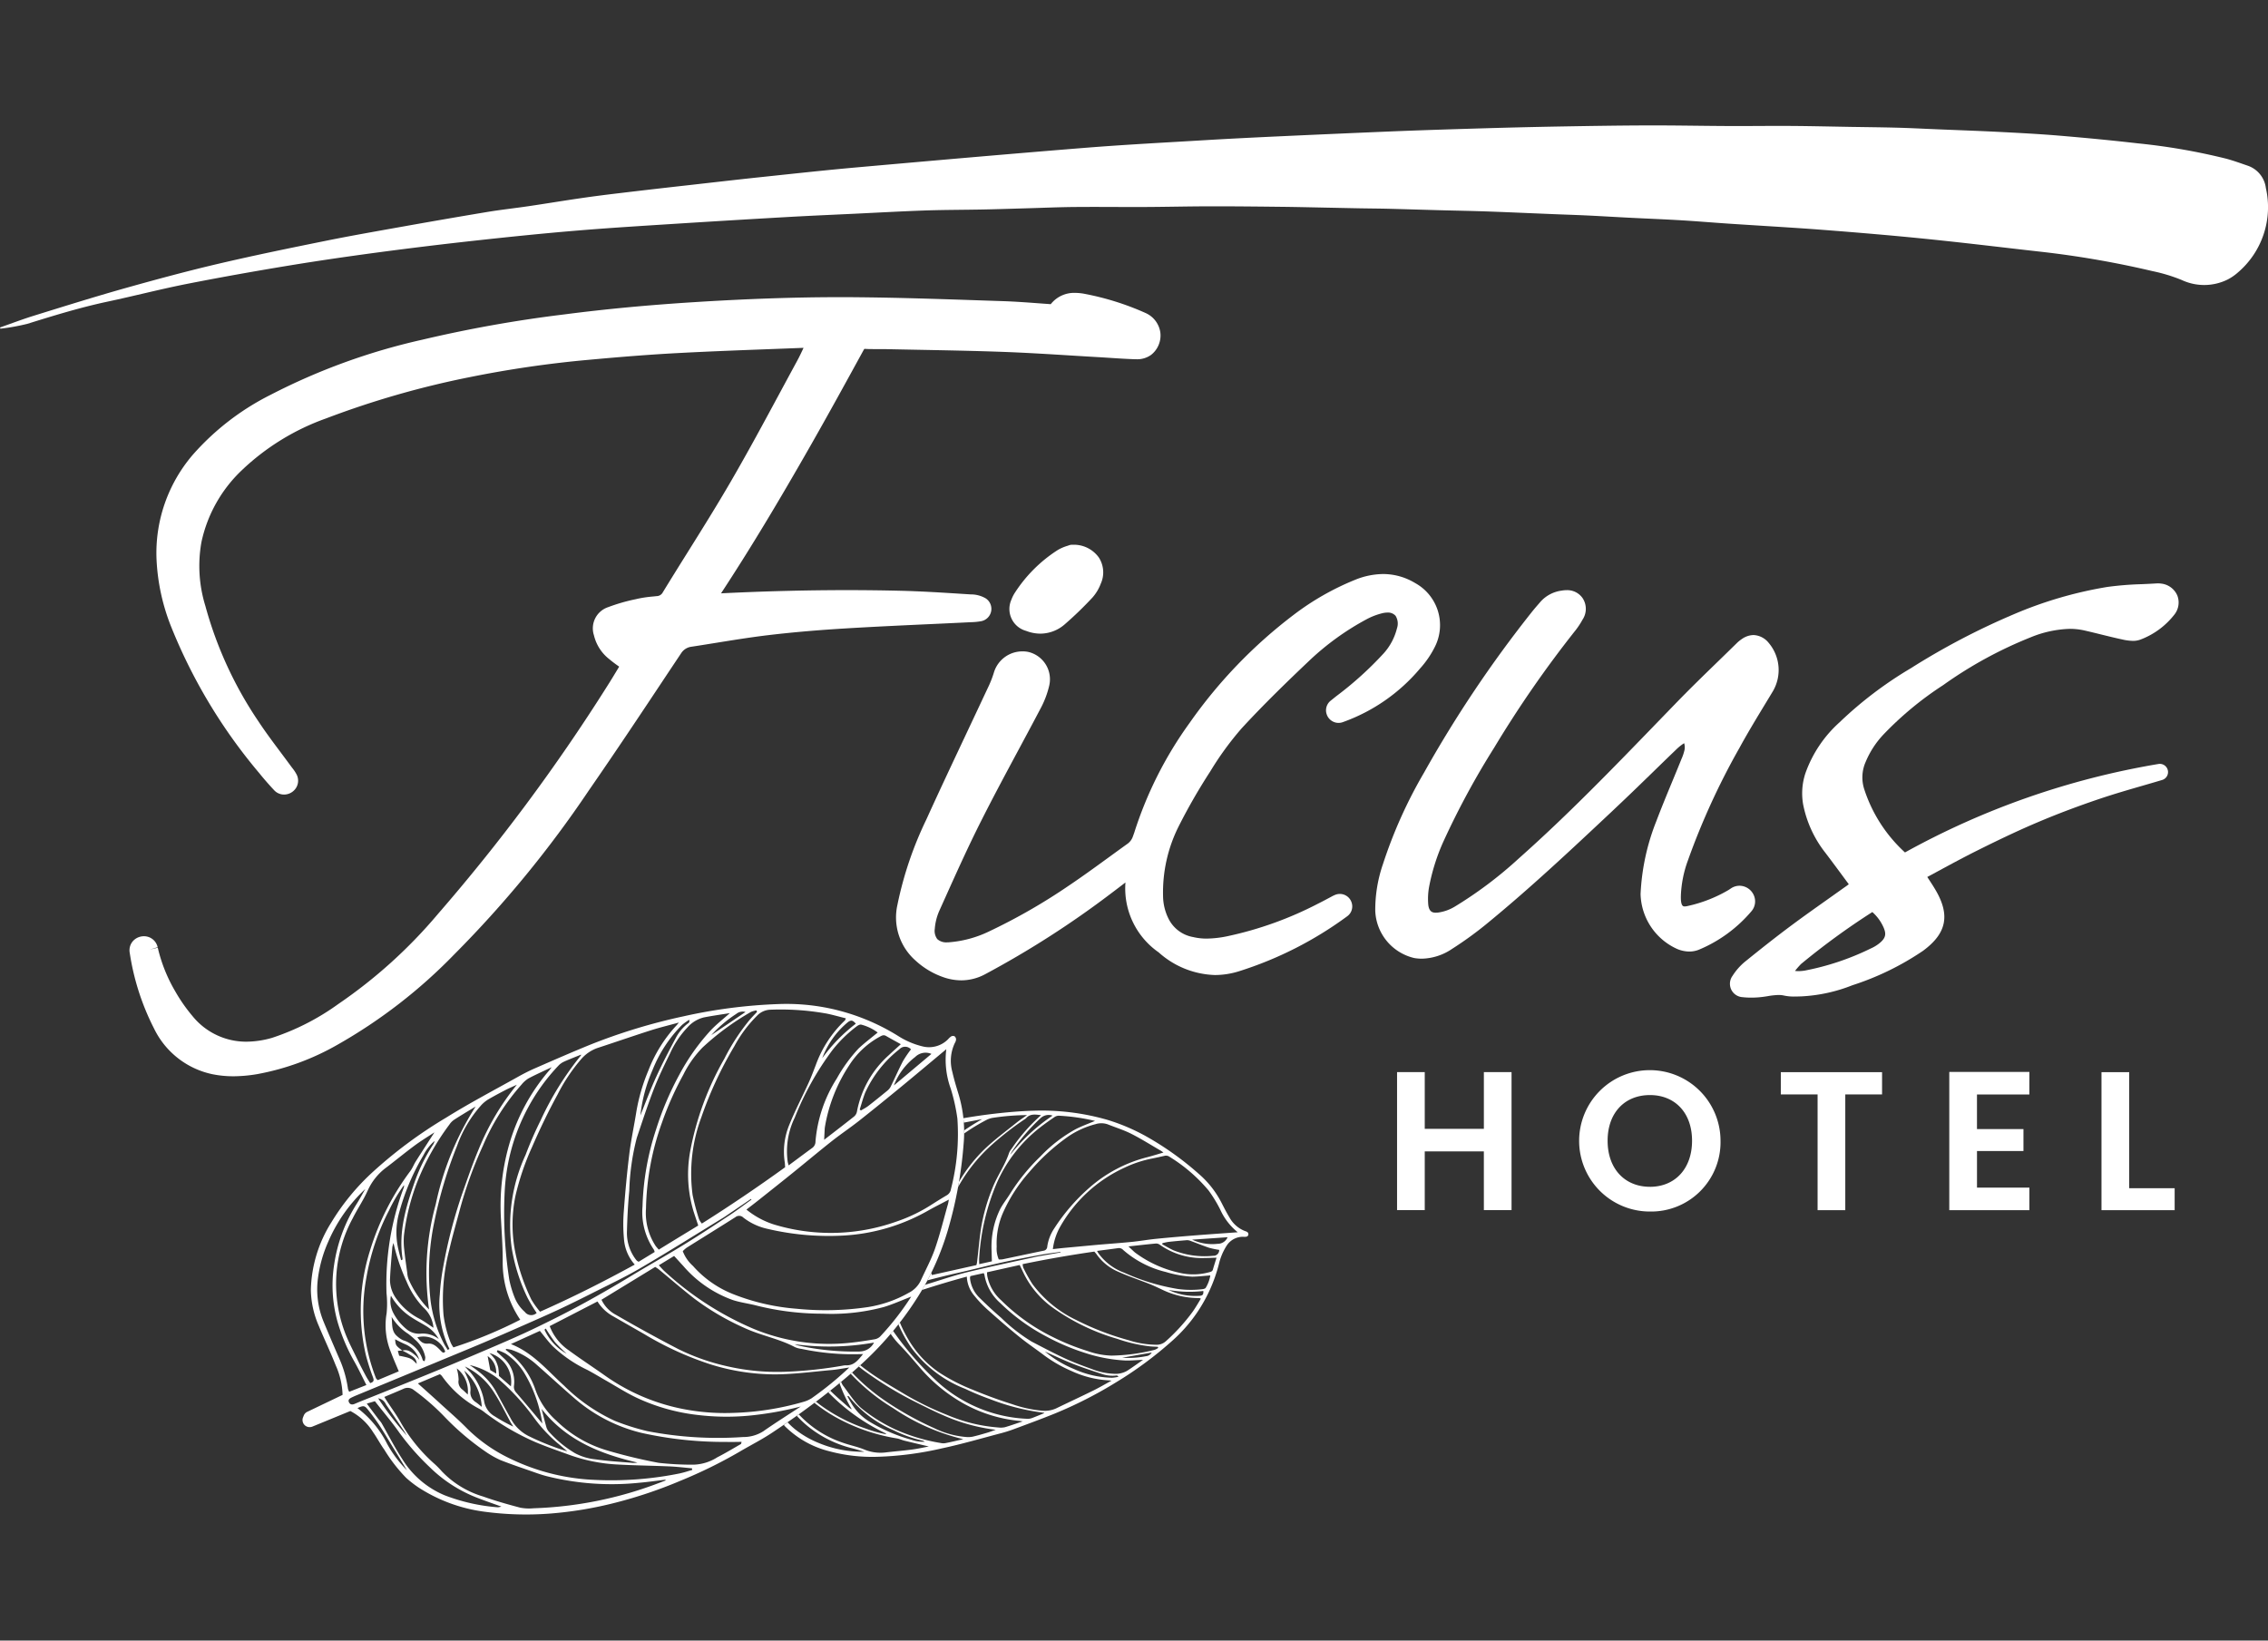
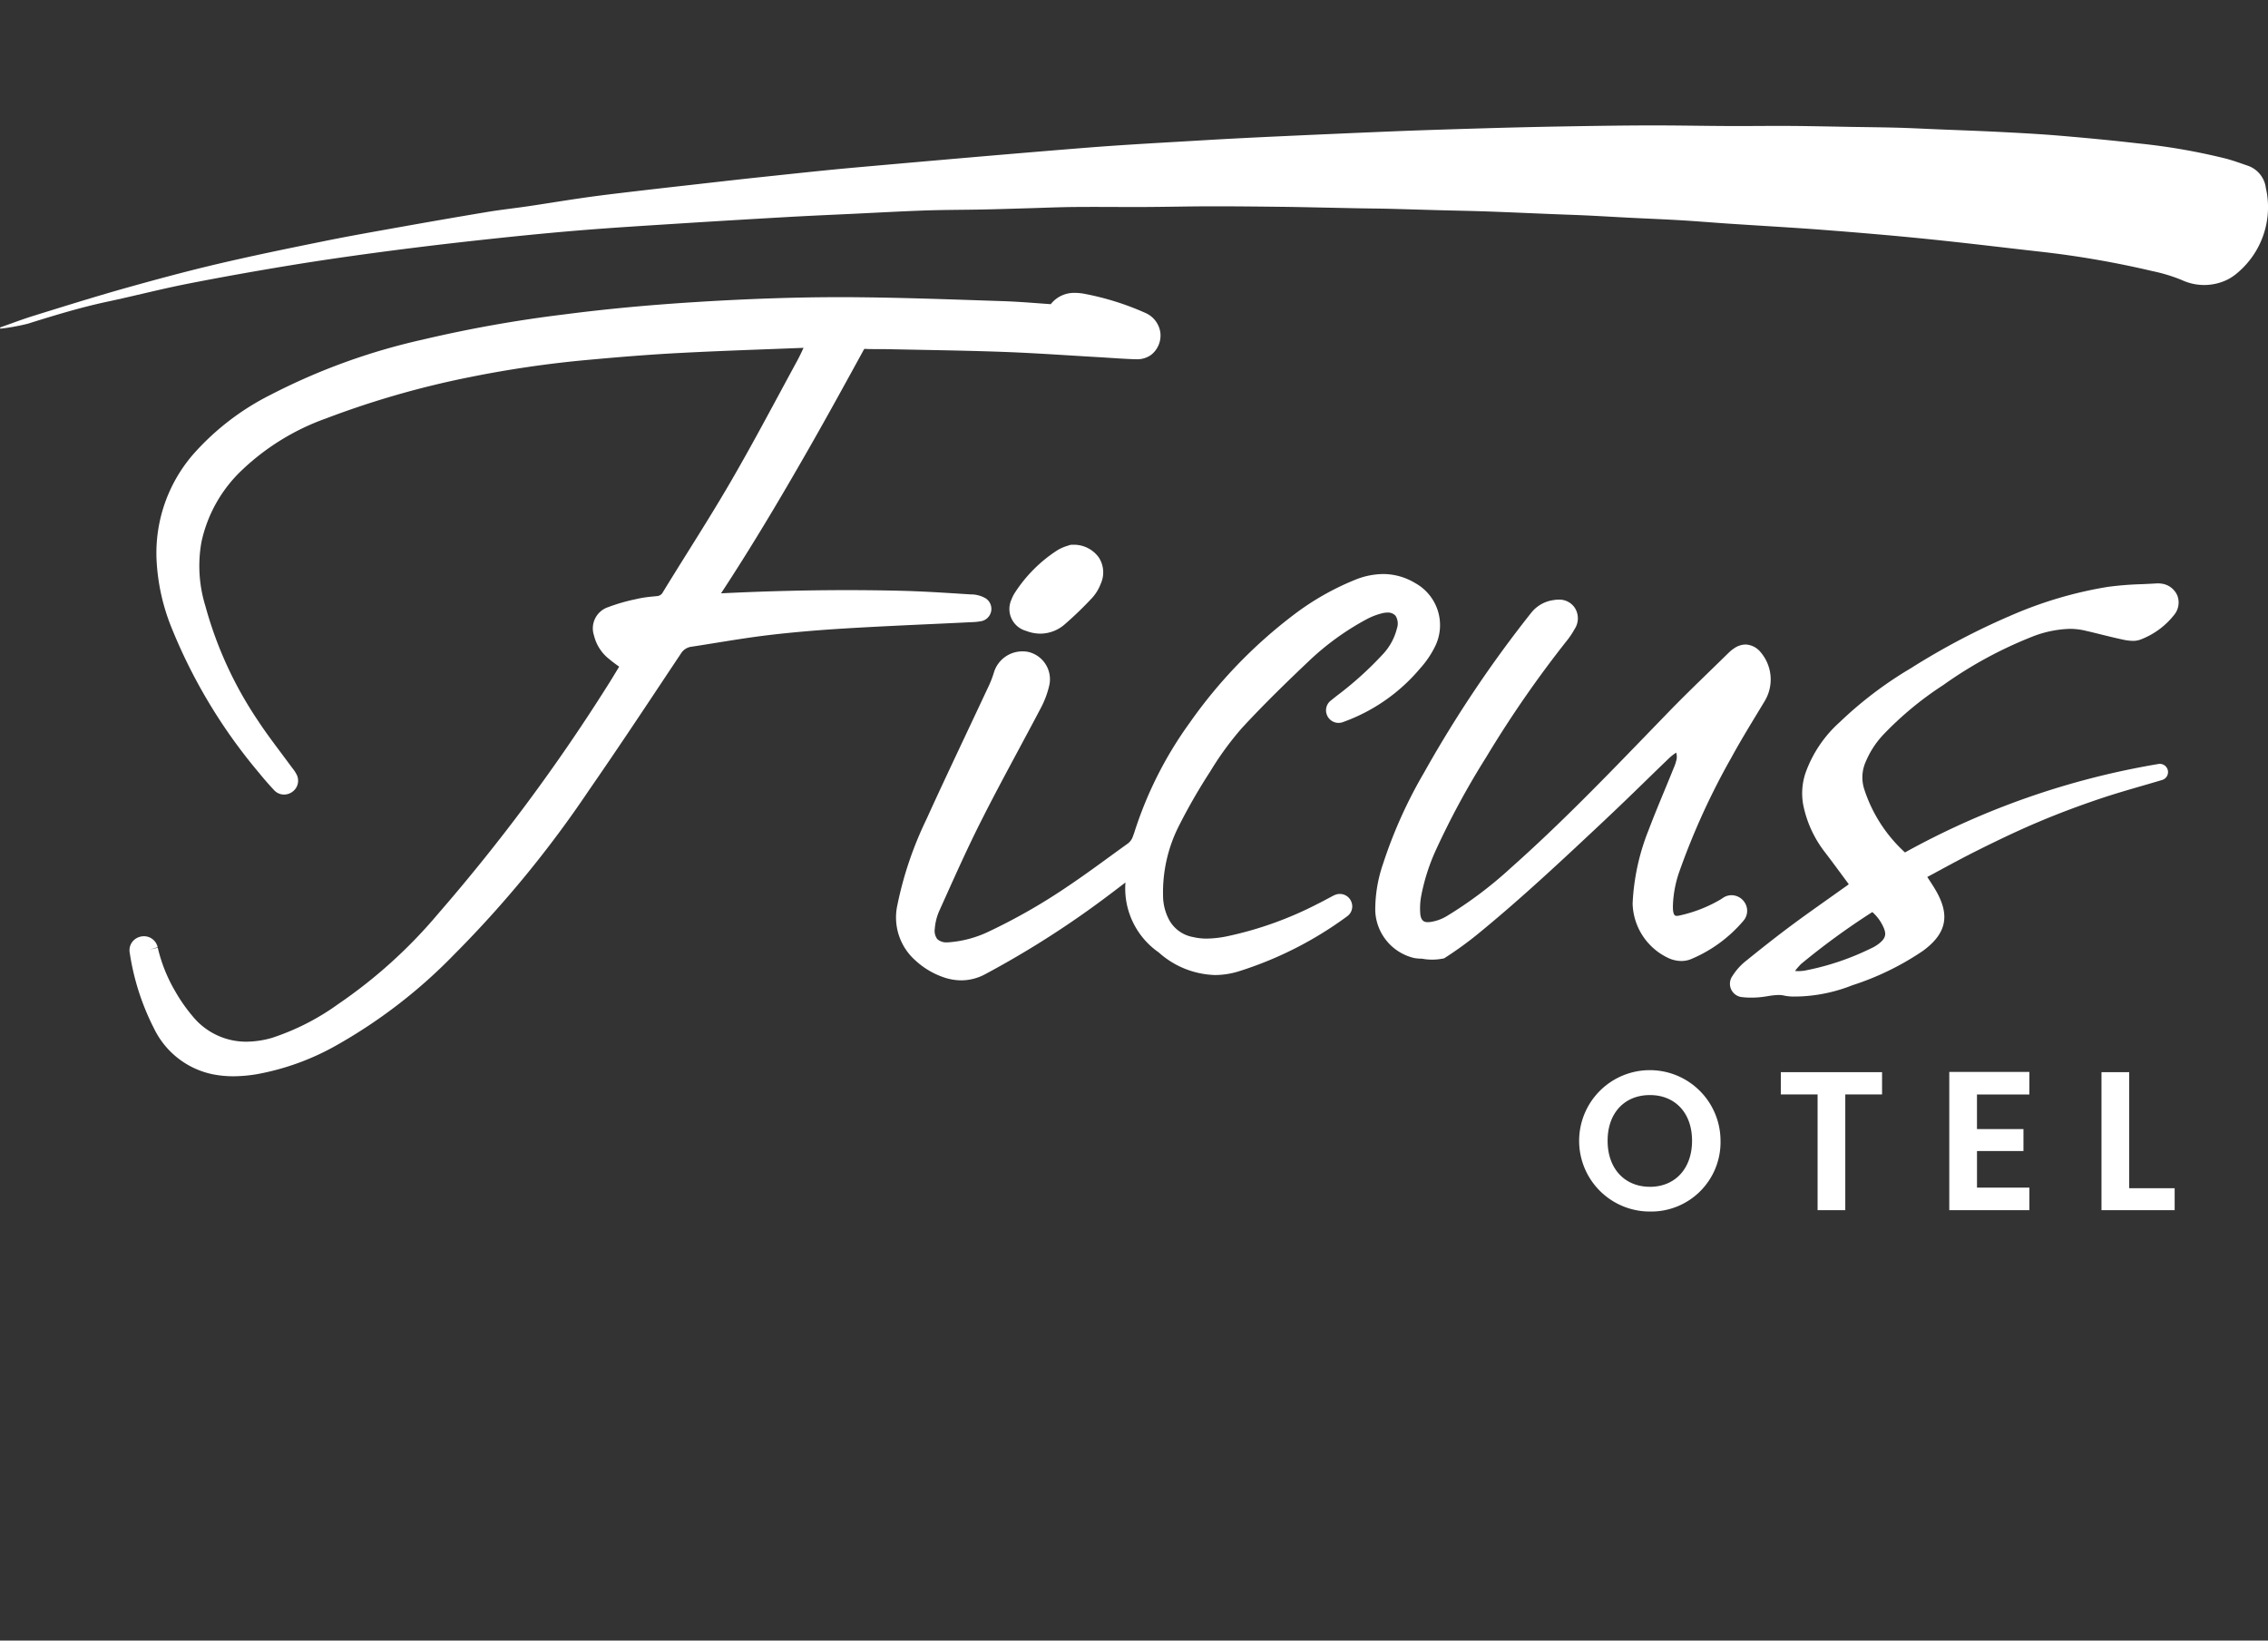
<svg xmlns="http://www.w3.org/2000/svg" width="235" height="170" viewBox="0 0 235 170">
  <rect x="0" y="0" width="235" height="170" fill="#333333" stroke="none" />
  <g id="Group_9" data-name="Group 9" transform="translate(-338 -141)">
    <g id="Group_5" data-name="Group 5" transform="translate(338 154)">
      <g id="Group_1" data-name="Group 1" transform="translate(81.238 102.085)">
        <path id="Path_1" data-name="Path 1" d="M468.776,651.729a.583.583,0,0,0-.244-.127,3.126,3.126,0,0,1-1.657-1.44c-.289-.477-.546-.976-.8-1.475a9.881,9.881,0,0,0-2.371-3.024,31.34,31.34,0,0,0-5.362-3.84,20.488,20.488,0,0,0-4.164-1.777,24.58,24.58,0,0,0-7.582-.931c-1.339.037-2.679.152-4.01.305-1.1.126-2.188.286-3.276.471a13.866,13.866,0,0,1,.019,2.716,43.3,43.3,0,0,1-1.648,8.954,28.326,28.326,0,0,1-2.435,5.757,33.94,33.94,0,0,1-6.643,8.192c-1.367,1.246-2.808,2.416-4.278,3.54q-1.762,1.347-3.6,2.6c.044.049.082.1.129.151a9.934,9.934,0,0,0,4.638,2.59,17.178,17.178,0,0,0,4.875.563,33.969,33.969,0,0,0,6.756-.879c2.043-.436,4.053-1.025,6.075-1.556a13.858,13.858,0,0,0,1.333-.419c1.4-.52,2.8-1.035,4.179-1.59a43.571,43.571,0,0,0,6.522-3.323,38.986,38.986,0,0,0,5.791-4.3,15.738,15.738,0,0,0,2.476-2.809,15.969,15.969,0,0,0,2.317-5.128,6.09,6.09,0,0,1,.78-1.851,2,2,0,0,1,1.74-.945,1.4,1.4,0,0,0,.332-.01.293.293,0,0,0,.185-.168A.317.317,0,0,0,468.776,651.729Z" transform="translate(-420.728 -639.105)" fill="rgba(7,127,50,0)" />
      </g>
-       <path id="Path_2" data-name="Path 2" d="M262.664,643.625a7.51,7.51,0,0,0-.695-3.453c-.551-1.386-1.2-2.734-1.765-4.113a9.675,9.675,0,0,1-.808-3.675,13.715,13.715,0,0,1,2.126-7.018,23.694,23.694,0,0,1,4.3-5.231,46.894,46.894,0,0,1,7.556-5.6c2.448-1.524,5.01-2.866,7.528-4.277.56-.314,1.137-.6,1.726-.861,1.887-.822,3.771-1.651,5.677-2.425a60.154,60.154,0,0,1,9.665-2.949,53.825,53.825,0,0,1,9.879-1.274,21.735,21.735,0,0,1,5.153.418,22.046,22.046,0,0,1,7.217,2.875,8.4,8.4,0,0,0,2.548,1.092,2.761,2.761,0,0,0,2.634-.729,1.921,1.921,0,0,1,.34-.308.4.4,0,0,1,.345-.01.439.439,0,0,1,.158.319.8.8,0,0,1-.121.36,4.316,4.316,0,0,0-.267,3.019c.17.752.394,1.493.62,2.231a13.652,13.652,0,0,1,.543,5.277,43.289,43.289,0,0,1-1.648,8.954A28.325,28.325,0,0,1,322.945,632a33.95,33.95,0,0,1-6.643,8.192c-1.367,1.246-2.808,2.416-4.278,3.54-1.553,1.188-3.155,2.316-4.783,3.4-1.092.727-2.271,1.32-3.4,1.989a49.726,49.726,0,0,1-6.163,3.029,47.528,47.528,0,0,1-6.725,2.265,39.979,39.979,0,0,1-6.7,1.121,32.627,32.627,0,0,1-6.867-.188,16.5,16.5,0,0,1-6.773-2.473,11.373,11.373,0,0,1-1.34-1.036,16.324,16.324,0,0,1-2.262-2.92c-.422-.584-.755-1.233-1.17-1.824a6.134,6.134,0,0,0-2.351-2.181,3.545,3.545,0,0,1-.656-.526A2.7,2.7,0,0,1,262.664,643.625Z" transform="translate(-227.187 -511.701)" fill="rgba(7,127,50,0)" />
      <path id="Path_3" data-name="Path 3" d="M153.414,324.127c1.183-.414,2.355-.863,3.552-1.233,3.084-.955,6.165-1.922,9.272-2.8,3.206-.9,6.424-1.774,9.666-2.536,3.721-.875,7.468-1.643,11.214-2.4,2.717-.551,5.449-1.025,8.178-1.513q4.3-.768,8.614-1.488c1.422-.235,2.856-.389,4.282-.6,1.771-.261,3.536-.556,5.307-.813,1.357-.2,2.717-.372,4.079-.534q3.614-.431,7.231-.834c2.551-.289,5.1-.582,7.655-.852,3.289-.347,6.577-.709,9.871-1,7.819-.694,15.638-1.382,23.462-2.01,4.173-.335,8.356-.549,12.535-.8,2.528-.15,5.058-.275,7.587-.392q5.953-.275,11.909-.522c3.056-.122,6.113-.216,9.17-.307q3.792-.112,7.586-.184c3.162-.055,6.323-.109,9.485-.119,2.843-.009,5.687.05,8.53.063,2.108.009,4.217-.024,6.325-.01s4.211.064,6.316.1c1.613.026,3.227.04,4.84.084,1.334.036,2.666.107,4,.162,2.174.09,4.348.164,6.521.275,2.068.106,4.136.214,6.2.387,2.723.229,5.445.488,8.16.8a64.535,64.535,0,0,1,9.117,1.584c.746.2,1.473.466,2.2.715a2.812,2.812,0,0,1,1.915,2.325,8.9,8.9,0,0,1-2.918,8.77,5.188,5.188,0,0,1-1.017.7,5.483,5.483,0,0,1-4.771.068,17.127,17.127,0,0,0-3.052-.928,98.661,98.661,0,0,0-11.582-2.009c-3.227-.36-6.451-.754-9.68-1.1q-3.5-.377-7-.683t-7.02-.567c-2.835-.2-5.673-.364-8.509-.551-1.679-.111-3.357-.255-5.037-.355-1.821-.108-3.644-.178-5.466-.271-1.435-.073-2.87-.162-4.305-.23-1.332-.063-2.665-.1-4-.159-2.139-.086-4.277-.184-6.416-.259-1.615-.057-3.23-.082-4.845-.126-1.718-.047-3.435-.1-5.153-.146-1.017-.026-2.035-.031-3.053-.049-1.156-.021-2.312-.048-3.468-.07-1.544-.03-3.088-.069-4.632-.086-2.457-.027-4.914-.055-7.371-.051-2.283,0-4.566.059-6.848.069-2.423.011-4.846-.022-7.269,0-1.652.014-3.3.088-4.955.134-1.475.042-2.95.093-4.426.122-2,.041-4,.036-6.005.1-2.495.086-4.988.226-7.482.345-2.213.105-4.427.2-6.639.324q-5.585.316-11.167.669c-3.652.234-7.306.452-10.952.755-3.506.291-7.007.651-10.5,1.034q-5.032.552-10.051,1.22c-3.132.419-6.261.872-9.379,1.387-3.5.578-6.992,1.2-10.47,1.885-2.75.545-5.468,1.254-8.212,1.836-2.818.6-5.561,1.445-8.307,2.3a22.226,22.226,0,0,1-2.778.5Z" transform="translate(-153.414 -303.193)" fill="#fff" />
      <g id="Group_8" data-name="Group 8" transform="translate(13.42 17.358)">
        <path id="Path_4" data-name="Path 4" d="M208.358,441.48a10.987,10.987,0,0,1-2.187-.212,8.706,8.706,0,0,1-6.042-4.71,25.515,25.515,0,0,1-2.53-7.853,1.446,1.446,0,0,1,.306-1.206,1.525,1.525,0,0,1,1.157-.529,1.447,1.447,0,0,1,1.427,1.136l-.816.249.829-.2a16.128,16.128,0,0,0,1.82,4.541,16.964,16.964,0,0,0,1.777,2.545,7.153,7.153,0,0,0,5.584,2.655,9.8,9.8,0,0,0,2.648-.394,25.057,25.057,0,0,0,6.883-3.514,51.12,51.12,0,0,0,10.3-9.306,193.27,193.27,0,0,0,17.539-23.6c.38-.595.741-1.193,1.123-1.826l.134-.222c-.342-.242-.691-.494-1.023-.776a4.42,4.42,0,0,1-1.589-2.466,2.314,2.314,0,0,1,1.469-2.924,18.988,18.988,0,0,1,2.843-.821l.209-.049a12.6,12.6,0,0,1,1.611-.235l.37-.039a.723.723,0,0,0,.635-.4c.849-1.39,1.726-2.793,2.574-4.15,1.5-2.394,3.044-4.87,4.481-7.346,1.765-3.04,3.465-6.194,5.109-9.244q.868-1.61,1.74-3.217c.23-.422.438-.858.675-1.37q-1.716.068-3.423.131c-3.139.118-6.385.239-9.572.409-2.723.145-5.6.363-9.332.707a113.329,113.329,0,0,0-12.314,1.8,93.107,93.107,0,0,0-14.841,4.27,24.619,24.619,0,0,0-8.719,5.364,14.417,14.417,0,0,0-4.188,7.457,14.045,14.045,0,0,0,.406,6.6,40.135,40.135,0,0,0,5.5,11.967c.712,1.083,1.51,2.151,2.283,3.184.368.492.736.985,1.1,1.482.042.057.086.114.13.171a4,4,0,0,1,.453.689,1.405,1.405,0,0,1-.067,1.368,1.478,1.478,0,0,1-1.242.692,1.4,1.4,0,0,1-1.033-.455l-.023-.025c-.559-.6-1.048-1.163-1.481-1.7a55.57,55.57,0,0,1-9.107-15.073,21.432,21.432,0,0,1-1.572-7.148,15.628,15.628,0,0,1,3.751-10.8,26.576,26.576,0,0,1,8.063-6.219,65.3,65.3,0,0,1,15.724-5.713,134.7,134.7,0,0,1,14.716-2.622c4.257-.553,8.673-.97,13.5-1.273,5.5-.346,10.448-.514,15.119-.514q.914,0,1.828.009c4.24.041,8.545.186,12.709.326l2.3.077c1.244.041,2.5.134,3.722.225q.61.045,1.224.089a3.077,3.077,0,0,1,2.514-1.17,5.56,5.56,0,0,1,1.091.119,28.425,28.425,0,0,1,6.2,1.958,2.608,2.608,0,0,1,1.551,2.033,2.554,2.554,0,0,1-.959,2.315,2.462,2.462,0,0,1-1.532.452l-.108,0c-.866-.027-1.738-.084-2.581-.139-.412-.027-.824-.054-1.236-.078q-1.464-.084-2.929-.176c-2.283-.141-4.644-.286-6.963-.37-2.94-.106-5.934-.163-8.83-.218q-1.756-.033-3.512-.07-.168,0-.337,0l-.782,0c-.327,0-.579-.006-.817-.022h-.042a.286.286,0,0,0-.041,0c0,.007-.038.051-.1.161l-.04.073c-1.734,3.165-3.528,6.437-5.346,9.629-3.569,6.266-6.47,11.059-9.364,15.467,4.477-.22,8.855-.332,13.021-.332,1.885,0,3.771.023,5.607.067,2.078.05,4.18.183,6.213.311l1.03.065a3.044,3.044,0,0,1,1.536.4,1.3,1.3,0,0,1-.439,2.373l-.037.007a6.785,6.785,0,0,1-1.054.1l-.2.009q-2,.1-4,.189c-2.869.132-5.836.27-8.749.445-2.959.178-5.591.408-8.045.7-1.809.217-3.65.514-5.429.8-.855.138-1.711.276-2.567.406a1.48,1.48,0,0,0-1.006.645l-1.4,2.1c-2.652,3.995-5.4,8.125-8.177,12.135a114.879,114.879,0,0,1-13.947,16.995,53.825,53.825,0,0,1-12.092,9.357,26.266,26.266,0,0,1-8.352,3.055A15.334,15.334,0,0,1,208.358,441.48Z" transform="translate(-197.574 -360.311)" fill="#fff" />
        <path id="Path_5" data-name="Path 5" d="M465.719,498.24a5.724,5.724,0,0,1-1.952-.36,8.25,8.25,0,0,1-2.794-1.695,5.947,5.947,0,0,1-1.877-5.745,37.544,37.544,0,0,1,3-8.864c1.34-2.952,2.746-5.93,4.1-8.809q1.125-2.383,2.242-4.769a10.856,10.856,0,0,0,.68-1.722,3.077,3.077,0,0,1,2.994-2.124,2.531,2.531,0,0,1,.657.083,2.909,2.909,0,0,1,2.056,3.484,9.555,9.555,0,0,1-.847,2.264c-.771,1.469-1.568,2.952-2.338,4.387-1.273,2.372-2.59,4.824-3.82,7.263-1.367,2.7-2.635,5.523-3.861,8.249l-.53,1.178a5.682,5.682,0,0,0-.458,1.846,1.43,1.43,0,0,0,.261,1.061,1.385,1.385,0,0,0,1.008.336c.073,0,.147,0,.224-.009a11.6,11.6,0,0,0,4.058-1.088,60.734,60.734,0,0,0,8.386-4.813c1.406-.946,2.806-1.965,4.159-2.95q.915-.667,1.834-1.328l.035-.024a1.537,1.537,0,0,0,.553-.733l.043-.119c.045-.126.082-.226.1-.275a40.054,40.054,0,0,1,5.744-11.4,50.2,50.2,0,0,1,10.75-11.176,27.511,27.511,0,0,1,6.409-3.658,7.888,7.888,0,0,1,2.89-.594,6.435,6.435,0,0,1,3.331.941,4.978,4.978,0,0,1,2.049,6.57,9.942,9.942,0,0,1-1.55,2.276,18.609,18.609,0,0,1-8.018,5.565,1.32,1.32,0,0,1-.434.074,1.3,1.3,0,0,1-1.218-.876,1.275,1.275,0,0,1,.418-1.434l.581-.466a35.852,35.852,0,0,0,4.9-4.429,6.062,6.062,0,0,0,1.379-2.6,1.524,1.524,0,0,0-.146-1.292,1.045,1.045,0,0,0-.839-.336,2.329,2.329,0,0,0-.522.065,6.889,6.889,0,0,0-1.65.633,27.637,27.637,0,0,0-5.956,4.311c-2.15,2.04-4.658,4.463-6.972,6.976a31.761,31.761,0,0,0-3.261,4.475,59.682,59.682,0,0,0-3.312,5.768,15.25,15.25,0,0,0-1.58,7.157,5.353,5.353,0,0,0,.626,2.452,3.524,3.524,0,0,0,2.5,1.79,5.964,5.964,0,0,0,1.4.157,11.084,11.084,0,0,0,2.206-.26,37.175,37.175,0,0,0,9.287-3.339c.515-.257,1.03-.533,1.472-.771a3.238,3.238,0,0,1,.354-.167,1.313,1.313,0,0,1,.478-.091,1.28,1.28,0,0,1,1.216.9,1.258,1.258,0,0,1-.476,1.428,38.317,38.317,0,0,1-11.2,5.687,8.42,8.42,0,0,1-2.48.389,9.129,9.129,0,0,1-5.842-2.352,8.07,8.07,0,0,1-3.438-7.238c-.525.4-1.031.791-1.541,1.171A97.7,97.7,0,0,1,468.2,497.6,5.257,5.257,0,0,1,465.719,498.24Z" transform="translate(-379.534 -427.011)" fill="#fff" />
-         <path id="Path_6" data-name="Path 6" d="M627.115,499.832a4.75,4.75,0,0,1-.784-.066,5.229,5.229,0,0,1-4.046-4.906,14.569,14.569,0,0,1,.8-4.836,48.325,48.325,0,0,1,4.259-9.477,124.828,124.828,0,0,1,11.115-16.578c.269-.34.551-.665.824-.98l.153-.177a3.557,3.557,0,0,1,2.157-1.12,2.992,2.992,0,0,1,.521-.048,1.934,1.934,0,0,1,1.666.842,2.017,2.017,0,0,1-.014,2.209l-.02.035a8.269,8.269,0,0,1-.683,1.04,115.155,115.155,0,0,0-8.471,12.222,82.989,82.989,0,0,0-5.261,9.733,20.84,20.84,0,0,0-1.478,4.721,6.994,6.994,0,0,0-.084,1.683c.058.936.548.936.811.936a1.955,1.955,0,0,0,.255-.018,4.548,4.548,0,0,0,1.645-.583,42.115,42.115,0,0,0,6.69-5.031c5.064-4.493,9.855-9.448,14.487-14.239l1.832-1.892c1.389-1.433,2.84-2.842,4.244-4.206q.984-.955,1.962-1.913a3.786,3.786,0,0,1,.592-.487,2.153,2.153,0,0,1,1.19-.4,2.119,2.119,0,0,1,1.565.8,4.351,4.351,0,0,1,.432,5.041q-.388.646-.78,1.29c-.905,1.493-1.841,3.037-2.686,4.586a74.05,74.05,0,0,0-5.331,11.648,11.9,11.9,0,0,0-.722,3.558v.043a4.378,4.378,0,0,0,.009.576c.066.578.254.578.39.578h0a1.291,1.291,0,0,0,.3-.043,14.386,14.386,0,0,0,4.243-1.663c.054-.034.107-.07.161-.106l.083-.056a1.6,1.6,0,0,1,.887-.274,1.634,1.634,0,0,1,1.466.951,1.57,1.57,0,0,1-.226,1.687l-.034.039a14.378,14.378,0,0,1-5.351,3.923,2.654,2.654,0,0,1-1.057.218,3.286,3.286,0,0,1-1.237-.258,6.417,6.417,0,0,1-3.813-5.7,23.261,23.261,0,0,1,1.633-7.555c.535-1.412,1.12-2.825,1.685-4.192.3-.725.6-1.451.893-2.179l.031-.077a4.935,4.935,0,0,0,.316-.948,1.5,1.5,0,0,0-.032-.645c0-.012-.007-.023-.01-.034-.023.012-.049.028-.077.046a5.063,5.063,0,0,0-.763.623q-1.144,1.1-2.279,2.208c-1.29,1.255-2.625,2.552-3.961,3.808l-.4.38c-4.217,3.961-8.577,8.057-13.151,11.788a37.382,37.382,0,0,1-3.415,2.458A5.791,5.791,0,0,1,627.115,499.832Z" transform="translate(-493.207 -430.848)" fill="#fff" />
+         <path id="Path_6" data-name="Path 6" d="M627.115,499.832a4.75,4.75,0,0,1-.784-.066,5.229,5.229,0,0,1-4.046-4.906,14.569,14.569,0,0,1,.8-4.836,48.325,48.325,0,0,1,4.259-9.477,124.828,124.828,0,0,1,11.115-16.578l.153-.177a3.557,3.557,0,0,1,2.157-1.12,2.992,2.992,0,0,1,.521-.048,1.934,1.934,0,0,1,1.666.842,2.017,2.017,0,0,1-.014,2.209l-.02.035a8.269,8.269,0,0,1-.683,1.04,115.155,115.155,0,0,0-8.471,12.222,82.989,82.989,0,0,0-5.261,9.733,20.84,20.84,0,0,0-1.478,4.721,6.994,6.994,0,0,0-.084,1.683c.058.936.548.936.811.936a1.955,1.955,0,0,0,.255-.018,4.548,4.548,0,0,0,1.645-.583,42.115,42.115,0,0,0,6.69-5.031c5.064-4.493,9.855-9.448,14.487-14.239l1.832-1.892c1.389-1.433,2.84-2.842,4.244-4.206q.984-.955,1.962-1.913a3.786,3.786,0,0,1,.592-.487,2.153,2.153,0,0,1,1.19-.4,2.119,2.119,0,0,1,1.565.8,4.351,4.351,0,0,1,.432,5.041q-.388.646-.78,1.29c-.905,1.493-1.841,3.037-2.686,4.586a74.05,74.05,0,0,0-5.331,11.648,11.9,11.9,0,0,0-.722,3.558v.043a4.378,4.378,0,0,0,.009.576c.066.578.254.578.39.578h0a1.291,1.291,0,0,0,.3-.043,14.386,14.386,0,0,0,4.243-1.663c.054-.034.107-.07.161-.106l.083-.056a1.6,1.6,0,0,1,.887-.274,1.634,1.634,0,0,1,1.466.951,1.57,1.57,0,0,1-.226,1.687l-.034.039a14.378,14.378,0,0,1-5.351,3.923,2.654,2.654,0,0,1-1.057.218,3.286,3.286,0,0,1-1.237-.258,6.417,6.417,0,0,1-3.813-5.7,23.261,23.261,0,0,1,1.633-7.555c.535-1.412,1.12-2.825,1.685-4.192.3-.725.6-1.451.893-2.179l.031-.077a4.935,4.935,0,0,0,.316-.948,1.5,1.5,0,0,0-.032-.645c0-.012-.007-.023-.01-.034-.023.012-.049.028-.077.046a5.063,5.063,0,0,0-.763.623q-1.144,1.1-2.279,2.208c-1.29,1.255-2.625,2.552-3.961,3.808l-.4.38c-4.217,3.961-8.577,8.057-13.151,11.788a37.382,37.382,0,0,1-3.415,2.458A5.791,5.791,0,0,1,627.115,499.832Z" transform="translate(-493.207 -430.848)" fill="#fff" />
        <path id="Path_7" data-name="Path 7" d="M745.4,502.258a7.3,7.3,0,0,1-.829-.046A1.39,1.39,0,0,1,743.51,500a6.206,6.206,0,0,1,1.3-1.473c1.423-1.15,3.114-2.5,4.852-3.79,1.255-.932,2.549-1.848,3.8-2.734q.981-.694,1.96-1.393c.045-.032.089-.066.133-.1l-.423-.572c-.686-.93-1.335-1.809-2.007-2.694a11.753,11.753,0,0,1-2.3-5.007,6.643,6.643,0,0,1,.228-3.207,12.843,12.843,0,0,1,3.538-5.294,40.271,40.271,0,0,1,7.376-5.6,74,74,0,0,1,10.664-5.593,41.971,41.971,0,0,1,9.68-2.836,33.013,33.013,0,0,1,3.585-.291c.513-.023,1.025-.045,1.536-.079.054,0,.106-.005.159-.005a2.319,2.319,0,0,1,.335.024A2.063,2.063,0,0,1,789.6,460.6a2.014,2.014,0,0,1-.334,2,8.071,8.071,0,0,1-3.475,2.551,2.186,2.186,0,0,1-.805.139,5.356,5.356,0,0,1-1.11-.149c-.738-.158-1.476-.341-2.19-.517-.569-.141-1.139-.282-1.711-.411a6.87,6.87,0,0,0-1.53-.168,11.522,11.522,0,0,0-4.071.887,43.1,43.1,0,0,0-9.052,4.952A34.466,34.466,0,0,0,759.141,475a9.4,9.4,0,0,0-1.836,2.828,3.965,3.965,0,0,0-.154,2.817,15.223,15.223,0,0,0,4.226,6.569h0a82.243,82.243,0,0,1,26.255-9.165.863.863,0,0,1,.152-.013.852.852,0,0,1,.243,1.668c-.666.2-1.333.392-2,.586-1.482.429-3.014.874-4.491,1.372-2.245.759-4.381,1.565-6.349,2.4-1.82.769-3.75,1.67-6.259,2.922-1.408.7-2.829,1.47-4.2,2.212l-1.041.561c.288.435.561.849.819,1.282,1.584,2.655,1.2,4.561-1.268,6.374a28.663,28.663,0,0,1-7.3,3.559,16.516,16.516,0,0,1-5.292,1.157l-.17.005c-.181.006-.363.012-.545.012a4.752,4.752,0,0,1-1.077-.1,2.514,2.514,0,0,0-.572-.061,7.4,7.4,0,0,0-1.131.122c-.161.025-.321.051-.483.072A9.368,9.368,0,0,1,745.4,502.258Zm4.583-2.767a2.89,2.89,0,0,0,.359.022,4.331,4.331,0,0,0,.651-.056,27.049,27.049,0,0,0,6.835-2.289,4.089,4.089,0,0,0,.771-.444c.833-.619.844-1.066.566-1.723a4.6,4.6,0,0,0-1.169-1.61,74.643,74.643,0,0,0-7.39,5.385A8.16,8.16,0,0,0,749.983,499.491Z" transform="translate(-577.412 -429.239)" fill="#fff" />
        <path id="Path_8" data-name="Path 8" d="M500.8,455.377a4.1,4.1,0,0,1-1.472-.285,2.352,2.352,0,0,1-1.525-3.243,3.51,3.51,0,0,1,.378-.743,14.751,14.751,0,0,1,4.4-4.381,4.471,4.471,0,0,1,1.011-.442c.062-.021.116-.037.157-.054a.867.867,0,0,1,.3-.061h.082a3.177,3.177,0,0,1,2.729,1.32,2.841,2.841,0,0,1,.2,2.713,4.6,4.6,0,0,1-.861,1.434,37.389,37.389,0,0,1-2.86,2.766A3.868,3.868,0,0,1,500.8,455.377Z" transform="translate(-406.423 -420.075)" fill="#fff" />
      </g>
      <g id="Group_2" data-name="Group 2" transform="translate(144.755 97.894)">
-         <path id="Path_9" data-name="Path 9" d="M638.724,634.2H632.6v6.085h-2.869v-14.3H632.6v5.88h6.126v-5.88h2.868v14.3h-2.868Z" transform="translate(-629.729 -625.784)" fill="#fff" />
        <path id="Path_10" data-name="Path 10" d="M699.152,639.964a7.325,7.325,0,1,1,7.314-7.335A7.188,7.188,0,0,1,699.152,639.964Zm0-2.561c2.582,0,4.364-1.864,4.364-4.774s-1.783-4.733-4.364-4.733c-2.6,0-4.385,1.824-4.385,4.733S696.55,637.4,699.152,637.4Z" transform="translate(-672.948 -625.315)" fill="#fff" />
        <path id="Path_11" data-name="Path 11" d="M760.578,625.989h10.49V628.3h-3.811V640.29h-2.869V628.3h-3.811Z" transform="translate(-720.812 -625.784)" fill="#fff" />
        <path id="Path_12" data-name="Path 12" d="M826.312,628.257h-5.429v3.586H825.7v2.274h-4.815v3.79h5.429v2.336h-8.3V625.921h8.3Z" transform="translate(-760.793 -625.737)" fill="#fff" />
        <path id="Path_13" data-name="Path 13" d="M872.791,625.989v12.027H877.5v2.274h-7.581v-14.3Z" transform="translate(-796.927 -625.784)" fill="#fff" />
      </g>
      <g id="Group_3" data-name="Group 3" transform="translate(31.345 91.031)">
-         <path id="Path_14" data-name="Path 14" d="M324.507,612.01c-.228-.739-.449-1.478-.62-2.231a4.284,4.284,0,0,1,.266-3.018.77.77,0,0,0,.119-.361.439.439,0,0,0-.157-.32.406.406,0,0,0-.344.01,1.829,1.829,0,0,0-.34.31,2.766,2.766,0,0,1-2.633.729,8.355,8.355,0,0,1-2.548-1.093,22.1,22.1,0,0,0-7.218-2.875,21.8,21.8,0,0,0-5.154-.419A53.581,53.581,0,0,0,296,604.019a60.272,60.272,0,0,0-9.667,2.946c-1.9.776-3.788,1.6-5.675,2.425-.589.256-1.165.549-1.727.862-2.517,1.41-5.079,2.752-7.528,4.278a46.752,46.752,0,0,0-7.555,5.6,23.762,23.762,0,0,0-4.305,5.232,13.715,13.715,0,0,0-2.125,7.017,9.651,9.651,0,0,0,.807,3.675c.569,1.379,1.216,2.728,1.764,4.115a8.049,8.049,0,0,1,.715,3.073l-3.655,1.751a.728.728,0,0,0-.368.392l-.075.188a.736.736,0,0,0,.644,1.008h.048a.758.758,0,0,0,.272-.051l3.938-1.618a6.117,6.117,0,0,1,2.35,2.184c.415.589.749,1.236,1.172,1.822a16.375,16.375,0,0,0,2.262,2.919,11.245,11.245,0,0,0,1.339,1.036,16.488,16.488,0,0,0,6.772,2.473,32.375,32.375,0,0,0,6.867.188,39.59,39.59,0,0,0,6.7-1.121,46.973,46.973,0,0,0,6.724-2.265,49.157,49.157,0,0,0,6.162-3.028c1.131-.667,2.313-1.26,3.4-1.989,1.628-1.083,3.229-2.211,4.782-3.4,1.472-1.124,2.912-2.292,4.278-3.539A33.938,33.938,0,0,0,320.965,632a28.163,28.163,0,0,0,2.435-5.756,43.35,43.35,0,0,0,1.649-8.955A13.644,13.644,0,0,0,324.507,612.01Zm-2.79-4.1c-1.277,1.073-2.528,2.125-3.89,3.267a6.769,6.769,0,0,1,2.211-2.953A1.52,1.52,0,0,1,321.718,607.909Zm-2.119-.473a12.58,12.58,0,0,0-.838,1.236c-.449.869-.841,1.764-1.271,2.643a1.289,1.289,0,0,1-.337.4c-.657.538-1.318,1.073-1.989,1.594-.232.177-.5.307-.746.46-.044-.034-.085-.065-.129-.1.187-.579.34-1.172.562-1.737a12.061,12.061,0,0,1,3.546-4.506A.813.813,0,0,1,319.6,607.436Zm-2.6-1.4c.463.269.94.525,1.55.865-.47.429-.851.763-1.219,1.114A10.431,10.431,0,0,0,314,613.887a.887.887,0,0,1-.286.5c-1.008.8-2.03,1.584-3.11,2.418.02-.436.037-.77.054-1.1.007-.106.021-.208.038-.31a16.585,16.585,0,0,1,2.487-6.281,8.69,8.69,0,0,1,3.175-2.984C316.56,606.019,316.751,605.9,317,606.039Zm-2.541-1.161a4.911,4.911,0,0,1,1.693.814c-.688.572-1.366,1.08-1.979,1.655a15.869,15.869,0,0,0-2.258,3.11,14.326,14.326,0,0,0-2.207,6.509.813.813,0,0,1-.306.664c-.807.586-1.6,1.185-2.48,1.833-.054-.218-.078-.29-.092-.364a7.941,7.941,0,0,1,.729-4.588,30.449,30.449,0,0,1,3.9-6.99,13.674,13.674,0,0,1,2.524-2.473C314.115,604.946,314.336,604.83,314.459,604.878Zm-.572-.1a16.961,16.961,0,0,0-3.481,3.577,8.866,8.866,0,0,1,2.67-3.744C313.423,604.35,313.6,604.452,313.886,604.779Zm-3.12-1.066c.7.136,1.383.337,2.088.511-.058.133-.068.191-.1.218a12,12,0,0,0-3.015,4.616c-.232.6-.453,1.2-.719,1.788-.657,1.451-1.4,2.868-2,4.346a7.282,7.282,0,0,0-.5,3.944c.024.15.024.307.041.518-2.834,2.047-5.682,3.975-8.628,5.835a2.04,2.04,0,0,1-.29-.443,23.663,23.663,0,0,1-.671-2.527,16.734,16.734,0,0,1,.913-8.056,39.708,39.708,0,0,1,3.41-7.344,13.469,13.469,0,0,1,2.337-3.147,1.988,1.988,0,0,1,1.356-.64A27.028,27.028,0,0,1,310.766,603.713Zm-7.177-.317c.021.055.038.109.058.164-.259.276-.525.548-.773.835a21.714,21.714,0,0,0-2.606,4.006,30.462,30.462,0,0,0-3.542,9.585,13.253,13.253,0,0,0,.351,6.26c.157.484.32.964.48,1.448-1.393.848-2.728,1.662-4.091,2.5-.123-.147-.228-.256-.317-.375a6.227,6.227,0,0,1-1.005-3.89A27.743,27.743,0,0,1,293.807,615a32.576,32.576,0,0,1,2.2-4.929,11,11,0,0,1,2-2.831,26.993,26.993,0,0,1,5.024-3.689A2.391,2.391,0,0,1,303.589,603.4Zm-1.131.17c-1.141.773-2.3,1.557-3.549,2.4a12.906,12.906,0,0,1,2.589-2.2A1.048,1.048,0,0,1,302.458,603.566Zm-1.618.112c-.691.616-1.362,1.138-1.945,1.744a22.2,22.2,0,0,0-3.3,4.65,31.819,31.819,0,0,0-2.411,5.681,27.834,27.834,0,0,0-1.4,7.967,6.873,6.873,0,0,0,1.175,4.473.9.9,0,0,1,.082.245l-1.659,1.012a1.572,1.572,0,0,1-.181-.109,1.853,1.853,0,0,1-.146-.177,4.544,4.544,0,0,1-.882-2.905c.034-1.39.106-2.779.239-4.163a24.478,24.478,0,0,1,.78-5.491c.565-1.683,1.117-3.372,1.757-5.028.494-1.271,1.09-2.5,1.693-3.726a9.7,9.7,0,0,1,1.8-2.687,3.313,3.313,0,0,1,1.683-1.032C299,603.955,299.887,603.835,300.84,603.679Zm-4.213.695c.034.187-.007.283-.078.334a4.6,4.6,0,0,0-1.335,1.584c-.7,1.318-1.393,2.64-2.013,4-.6,1.3-1.1,2.657-1.638,3.992a15.877,15.877,0,0,1,1.247-4.673,13.937,13.937,0,0,1,3.059-4.694A5.541,5.541,0,0,1,296.627,604.373ZM287.1,607.3c1.856-.606,3.7-1.247,5.566-1.843.9-.286,1.822-.507,2.885-.8-.153.187-.194.238-.239.286a14.554,14.554,0,0,0-2.926,4.694,19.34,19.34,0,0,0-1.236,4.22c-.232,1.475-.552,2.936-.736,4.418-.242,1.969-.422,3.944-.569,5.923a16.614,16.614,0,0,0,.014,2.854,4.475,4.475,0,0,0,1.12,2.688c-3.232,1.771-6.441,3.389-9.81,4.881a8.688,8.688,0,0,1-.909-1.267,20.735,20.735,0,0,1-1.577-4.5,14.735,14.735,0,0,1-.071-6.209,26.776,26.776,0,0,1,1.734-5.106c.8-1.846,1.669-3.655,2.633-5.42a18.167,18.167,0,0,1,2.436-3.655A3.956,3.956,0,0,1,287.1,607.3Zm-3.4,1.386c.566-.249,1.141-.47,1.72-.705-.01.041-.007.071-.02.088a31.757,31.757,0,0,0-4.183,6.745,38.071,38.071,0,0,0-1.543,3.539,17.376,17.376,0,0,0-1.458,9.578,18.822,18.822,0,0,0,1.666,5.276,17.68,17.68,0,0,0,.933,1.546.826.826,0,0,1-1.226-.109,3.9,3.9,0,0,1-1.029-1.427,10.509,10.509,0,0,1-.583-1.918,44.923,44.923,0,0,1-.474-9.17,20.438,20.438,0,0,1,2.412-8.642,20.039,20.039,0,0,1,3.215-4.425A1.855,1.855,0,0,1,283.7,608.689Zm-4.432,2.374a2.963,2.963,0,0,1,.685-.606c.749-.4,1.526-.742,2.418-1.168-.163.211-.208.276-.256.334a20.364,20.364,0,0,0-4.043,7.32,23.033,23.033,0,0,0-.95,8.175c.075,1.441.187,2.882.173,4.319a10.561,10.561,0,0,0,1.819,6.019,45.948,45.948,0,0,1-6.922,2.865,2.728,2.728,0,0,1-.269-.45,11.493,11.493,0,0,1-.759-2.9,20.157,20.157,0,0,1,.593-6.744c.31-1.356.7-2.694,1.059-4.036a43.1,43.1,0,0,1,2.425-6.755A23.05,23.05,0,0,1,279.269,611.063Zm-3.59,1.635c.62-.371,1.257-.708,1.9-1.042.385-.2.79-.368,1.186-.552a26.111,26.111,0,0,0-3.944,6.656c-.637,1.516-1.172,3.079-1.72,4.633a51.164,51.164,0,0,0-1.976,7.627,23.2,23.2,0,0,0-.347,2.831,10.611,10.611,0,0,0,1,5.63c-.058.034-.119.068-.177.1-.129-.208-.269-.412-.385-.63a13.445,13.445,0,0,1-1.393-4.472,25.643,25.643,0,0,1,.4-8.223,44.944,44.944,0,0,1,2.354-7.841,12.682,12.682,0,0,1,2.415-4.1A3.34,3.34,0,0,1,275.679,612.7ZM267.548,639c.368.232.814.415.838,1.025-.586-.589-.586-.589-1.819-.844-.044-.16-.088-.331-.14-.5.167-.014.313-.024.46-.034-.681-.528-.681-.528-.739-1.165.334.163.671.351,1.025.5a2.546,2.546,0,0,1,1.478,1.618,4.8,4.8,0,0,0-.337-.4c-.409-.331-.8-.726-1.413-.549C267.115,638.76,267.34,638.865,267.548,639Zm-.491-17.27a28.488,28.488,0,0,0-1.8,10.982,10.1,10.1,0,0,1,.01,2.078,7.31,7.31,0,0,0,.439,4.009c.249.668.538,1.318.821,2l-2.184.913c-.112-.123-.16-.153-.177-.2a19.039,19.039,0,0,1-1-10.393,23.915,23.915,0,0,1,2.354-7,16.385,16.385,0,0,1,1.55-2.619A.95.95,0,0,1,267.057,621.729Zm1.628,13.628a6.543,6.543,0,0,1-2.374-2.034,3.36,3.36,0,0,1-.695-1.993c.044-1.128.153-2.258.242-3.386a2.7,2.7,0,0,1,.122-.443,20.155,20.155,0,0,0,1.349,3.975,8.769,8.769,0,0,0,1.74,2.7,3.181,3.181,0,0,1,1.053,2.109C269.659,635.987,269.193,635.636,268.685,635.357Zm1.986,2.1a2.654,2.654,0,0,0-1.795-.569,2.041,2.041,0,0,1-1.608-.508,5.4,5.4,0,0,1-1.288-1.6,2.7,2.7,0,0,1-.266-1.819,6.444,6.444,0,0,0,2.17,2.269c.473.307.974.569,1.458.861A3.728,3.728,0,0,1,270.671,637.455Zm-3.679.129a2.334,2.334,0,0,1-.63-.426c-.647-.538-.48-1.311-.579-2.013a5.359,5.359,0,0,0,1.72,1.764,8.456,8.456,0,0,1,.705.6,3.161,3.161,0,0,1,1.066,1.833,1.248,1.248,0,0,1-.078.415c-.1-.061-.174-.078-.184-.112A3.015,3.015,0,0,0,266.992,637.584Zm1.458-.31a2.423,2.423,0,0,1,2.892,1.475c-.17.2-.289.092-.429-.051-.378-.388-.763-.824-1.356-.773C269,637.976,268.737,637.663,268.45,637.274Zm3.308-22.025a1.847,1.847,0,0,1,.473-.5c.7-.457,1.424-.882,2.258-1.39a30.479,30.479,0,0,0-4.135,10.147,26.619,26.619,0,0,0-.688,10.883,10.4,10.4,0,0,1-2.109-3.107,2.189,2.189,0,0,1-.15-.674c-.112-.818-.235-1.632-.317-2.449a7.263,7.263,0,0,1-.024-1.465,22.974,22.974,0,0,1,1.379-5.532A25.863,25.863,0,0,1,271.758,615.25Zm-1.666,2.037a18.054,18.054,0,0,0-1.914,3.873c-.9,2.568-1.686,5.157-1.264,7.933a.586.586,0,0,1-.021.15c-.041.014-.082.027-.122.037-.092-.364-.2-.729-.279-1.1a7.583,7.583,0,0,1,.051-3.737,23.743,23.743,0,0,1,2.541-6.039,4.774,4.774,0,0,1,1.148-1.475A.924.924,0,0,1,270.092,617.287Zm-6.792,4.8a6.051,6.051,0,0,1,1.958-2.429c.985-.749,1.938-1.536,2.929-2.269.678-.5,1.4-.933,2.037-1.356-.623.971-1.284,1.982-1.928,3-.208.327-.344.7-.569,1.008a26.739,26.739,0,0,0-4.2,8.307,20.5,20.5,0,0,0-.409,10.767,22.619,22.619,0,0,0,.726,2.275c.1.279.17.494-.279.627-.164-.269-.32-.5-.453-.749-.29-.545-.579-1.09-.845-1.648-.456-.95-.964-1.887-1.328-2.872a14.277,14.277,0,0,1,.818-11.813C262.241,623.969,262.864,623.067,263.3,622.083Zm-2.034,20.547a11.622,11.622,0,0,0-.913-3.182c-.552-1.274-1.1-2.548-1.631-3.835a8.8,8.8,0,0,1-.569-4.469,13.6,13.6,0,0,1,1.066-3.781,16.284,16.284,0,0,1,3.836-5.46c-.293.511-.572,1.032-.886,1.533a16.179,16.179,0,0,0-2.343,6.332,13.953,13.953,0,0,0,.378,5.968,19.185,19.185,0,0,0,1.758,4.111c.422.753.79,1.536,1.209,2.367l-1.778.7A1.347,1.347,0,0,1,261.267,642.629Zm.092,1.356c-.109-.249.075-.375.269-.473.14-.068.279-.133.422-.194l4.207-1.737q2.713-1.124,5.42-2.245c1.332-.552,2.664-1.1,3.989-1.666q1.737-.741,3.468-1.506c1.318-.579,2.64-1.158,3.944-1.764,1.141-.535,2.272-1.093,3.4-1.662,1.7-.862,3.43-1.673,5.072-2.633,2.9-1.693,5.736-3.481,8.6-5.232.2-.123.385-.259.579-.388.763-.518,1.53-1.035,2.292-1.557.017.024.034.048.048.071-.763.549-1.512,1.121-2.3,1.638-1.547,1.025-3.1,2.047-4.68,3.018-1.8,1.107-3.644,2.139-5.453,3.233-2.538,1.54-5.113,3-7.766,4.333-1.1.552-2.211,1.1-3.335,1.618-1.264.579-2.538,1.127-3.815,1.672-1.775.759-3.553,1.512-5.338,2.245-2.211.91-4.435,1.8-6.656,2.691-.6.238-1.2.473-1.788.725C261.675,644.285,261.467,644.24,261.359,643.985Zm20.407-7.62a16.061,16.061,0,0,0,.954,1.413,16.624,16.624,0,0,0,1.206,1.192,5.464,5.464,0,0,1-2.3-2.493C281.67,636.44,281.718,636.4,281.766,636.365Zm-7.95,5.532c-.14-.405-.337-.794-.508-1.179a5.393,5.393,0,0,1,1.819,3.754c-.228-.18-.419-.347-.623-.487a1.179,1.179,0,0,1-.545-1.186A2.246,2.246,0,0,0,273.815,641.9Zm-1.284-1.41a2.973,2.973,0,0,1,1.141,2.711c-.232-.218-.385-.381-.559-.518a1,1,0,0,1-.385-1A4.8,4.8,0,0,0,272.531,640.487Zm1.349.344c-.177-.171-.337-.361-.5-.542a7.238,7.238,0,0,1,3.09,2.81c.6.927,1.073,1.928,1.6,2.892.1.184.214.354.324.531a16.786,16.786,0,0,1-1.915-1.059,2.209,2.209,0,0,1-1.093-1.482A6.311,6.311,0,0,0,273.88,640.831Zm4.193,4.755c-.518-.917-1.015-1.846-1.516-2.77A6.805,6.805,0,0,0,275.021,641a14.009,14.009,0,0,0-1.148-.852,7.514,7.514,0,0,1,3,1.461,23.97,23.97,0,0,1,3.727,4.084,15.083,15.083,0,0,0,2.357,2.528c.313.252.616.518,1.035.875a26.724,26.724,0,0,1-4-1.584A4.262,4.262,0,0,1,278.073,645.586Zm-1.451-4.558c-.266-.157-.48-.283-.617-.361-.1-.532-.184-.985-.272-1.454A2.037,2.037,0,0,1,276.622,641.028Zm-.712-2.129a3.093,3.093,0,0,1,2.234,3.451c-.409-.354-.81-.705-1.24-1.08a5.744,5.744,0,0,0-.075-.886,3.317,3.317,0,0,0-.344-.852A4.474,4.474,0,0,0,275.91,638.9Zm6.192,8.172a1.274,1.274,0,0,1-.269-.456c-.184-.64-.341-1.284-.508-1.928,2.548,3.25,6.073,4.66,9.926,5.559a2.261,2.261,0,0,1-.422.038c-1.308-.112-2.623-.184-3.921-.371a5.649,5.649,0,0,1-2.132-.644A11.383,11.383,0,0,1,282.1,647.071Zm-.7-.872c-.926-1.1-1.816-2.163-2.718-3.216a.838.838,0,0,1-.218-.7,3.29,3.29,0,0,0-1.063-2.854c-.239-.225-.48-.446-.722-.668.031-.054.058-.109.085-.163a5.743,5.743,0,0,1,.818.348,6.449,6.449,0,0,1,1.921,1.979A14.1,14.1,0,0,1,281.4,646.2Zm-16.214-1.993c.606.886,1.213,1.778,1.815,2.667.126.188.235.385.354.576a33.811,33.811,0,0,1-2.964-3.859A1.05,1.05,0,0,1,265.187,644.206Zm.16,4.156a10.717,10.717,0,0,0-3.1-3.76c.61-.276.739-.269,1.066.143.416.525.817,1.056,1.185,1.611.466.708.892,1.444,1.335,2.166.514.842,1.025,1.683,1.54,2.521A12.061,12.061,0,0,1,265.347,648.362Zm11.486,6.523a19.453,19.453,0,0,1-5.559-1.25,9.4,9.4,0,0,1-4.391-3.761c-.787-1.2-1.434-2.487-2.15-3.733a4.06,4.06,0,0,0-.286-.361c-.4-.525-.787-1.049-1.233-1.642.337-.1.576-.17.838-.249.9,1.151,1.788,2.19,2.568,3.307a25.865,25.865,0,0,0,3.107,3.522,14.4,14.4,0,0,0,5.041,3.222c.756.293,1.523.555,2.388.868A1.745,1.745,0,0,1,276.833,654.885Zm16.558-2.487A40.07,40.07,0,0,1,280.5,654.99a4.918,4.918,0,0,1-1.383-.061c-1.294-.341-2.585-.705-3.846-1.155a9.75,9.75,0,0,1-4.3-2.629,8.878,8.878,0,0,0-.756-.766,16.947,16.947,0,0,1-3.488-4.289c-.436-.783-.978-1.512-1.468-2.268-.078-.116-.146-.235-.228-.368.7-.3,1.342-.559,1.976-.841a1.01,1.01,0,0,1,1.076.122,23.742,23.742,0,0,1,3.141,2.728,27.083,27.083,0,0,0,4.346,3.693,9.8,9.8,0,0,0,1.468.831c1.148.456,2.32.845,3.485,1.253.439.157.879.307,1.325.422a27.719,27.719,0,0,0,9.589.685c.909-.078,1.812-.208,2.718-.317.007.027.014.051.02.078Zm2.309-1.039a35.619,35.619,0,0,1-8.836.684,22.165,22.165,0,0,1-8.924-2.265,16.216,16.216,0,0,1-4.333-3.056c-.876-.9-1.84-1.723-2.769-2.575-.753-.692-1.516-1.369-2.33-2.1.773-.324,1.519-.64,2.275-.957a1.3,1.3,0,0,1,.2.17,10.958,10.958,0,0,0,3.972,3.461,3.828,3.828,0,0,1,.5.351,25.9,25.9,0,0,0,5.188,3.038c1.185.5,2.4.92,3.614,1.359a17.21,17.21,0,0,0,4.987.981c1.775.1,3.553.116,5.331.194.78.034,1.557.129,2.336.2.007.058.014.112.021.167C296.528,651.128,296.119,651.278,295.7,651.36Zm6.274-3.032c-.807.46-1.6.943-2.425,1.363a4.858,4.858,0,0,1-2.47.776,31.1,31.1,0,0,1-3.621-.191A53.135,53.135,0,0,1,288.128,649a12.562,12.562,0,0,1-5.28-3.093,7.657,7.657,0,0,1-2.146-3.154,8.368,8.368,0,0,0-2.112-3.355,12.662,12.662,0,0,0-.981-.824l.041-.1a4.352,4.352,0,0,1,.559.1,7.542,7.542,0,0,1,2.636,1.567c1.315,1.155,2.6,2.344,3.924,3.485a16.559,16.559,0,0,0,6.867,3.542,39.366,39.366,0,0,0,8.815.947c.525.014,1.053,0,1.6-.007C302.009,648.239,302.005,648.311,301.975,648.328Zm2.4-1.373a3.839,3.839,0,0,1-2.18.647,38.3,38.3,0,0,1-9.923-.613,23.685,23.685,0,0,1-3.375-1.07,18.271,18.271,0,0,1-5.239-3.638c-1.72-1.547-3.2-3.4-5.511-4.312l3-1.366c.463.558.858,1.1,1.322,1.577a13.79,13.79,0,0,0,3.614,2.476c.681.361,1.339.767,2.01,1.148,1,.572,1.982,1.2,3.025,1.7a20.288,20.288,0,0,0,6.445,1.819,24.974,24.974,0,0,0,5.246.065,34.674,34.674,0,0,0,5.372-.95C306.822,645.334,305.582,646.117,304.376,646.955Zm4.983-3.406a3.162,3.162,0,0,1-.906.409,29.077,29.077,0,0,1-7.313,1.144,22.561,22.561,0,0,1-4.619-.307,20.934,20.934,0,0,1-8.642-3.57c-1.24-.879-2.514-1.71-3.737-2.609a5.329,5.329,0,0,1-1.976-2.507c1.656-.852,3.273-1.686,4.953-2.555a4.374,4.374,0,0,0,1.635,1.543c1.07.617,2.143,1.226,3.216,1.843a33.257,33.257,0,0,0,6.8,3.113,22.38,22.38,0,0,0,6.846,1.056c1.925-.02,3.849-.279,5.774-.45.555-.048,1.107-.156,1.815-.262A34.517,34.517,0,0,1,309.36,643.549Zm3.437-3.376a1.036,1.036,0,0,0-.228.027,43.652,43.652,0,0,1-5.991.64,23.367,23.367,0,0,1-6.288-.633,22.329,22.329,0,0,1-4.8-1.72q-3.255-1.691-6.431-3.532a3.433,3.433,0,0,1-1.526-1.58l5.566-3.4a4.072,4.072,0,0,1,.351.235c1.23,1.015,2.432,2.061,3.689,3.039a26.635,26.635,0,0,0,5.188,3.042c1.71.793,3.59,1.114,5.263,2a2.329,2.329,0,0,0,.671.177,25.566,25.566,0,0,0,6.377.535C314.118,639.645,313.675,640.245,312.8,640.173Zm1.5-1.431a27.181,27.181,0,0,1-6.342-.617,2.571,2.571,0,0,1-.405-.14,26.673,26.673,0,0,0,8.222-.17A1.68,1.68,0,0,1,314.3,638.743Zm2.1-1.543a1.126,1.126,0,0,1-.61.283c-.811.136-1.625.262-2.442.347a20.432,20.432,0,0,1-10.14-1.475,32.263,32.263,0,0,1-9.1-5.893c-.221-.2-.412-.426-.63-.658l1.584-.964c.331.361.637.7.951,1.039a12.194,12.194,0,0,0,5.092,3.515c.824.276,1.706.375,2.551.6a28.164,28.164,0,0,0,6.813.828,20.888,20.888,0,0,0,6.353-.7c.944-.289,1.85-.7,2.807-1.069A28.322,28.322,0,0,1,316.4,637.2Zm7.038-13.744c-.443,1.56-.828,3.141-1.359,4.67-.4,1.138-.988,2.207-1.485,3.314a2.747,2.747,0,0,1-1.243,1.23,12.479,12.479,0,0,1-4.207,1.468,30.034,30.034,0,0,1-7.4.171,22.547,22.547,0,0,1-6.53-1.5,10.9,10.9,0,0,1-4.2-2.936,3.924,3.924,0,0,1-1.056-1.529,3.234,3.234,0,0,1,.4-.358c1.683-1.056,3.372-2.1,5.052-3.164a.613.613,0,0,1,.827.044,6.233,6.233,0,0,0,2.5,1.165,27.719,27.719,0,0,0,7.749.7,19.954,19.954,0,0,0,8.894-2.592c.671-.378,1.362-.722,2.149-1.138C323.485,623.21,323.472,623.336,323.434,623.455Zm.3-1.5a.879.879,0,0,1-.432.6c-.508.3-1.008.61-1.506.927a16.46,16.46,0,0,1-3.747,1.809,20.272,20.272,0,0,1-12.678.276,8.7,8.7,0,0,1-2.82-1.536c.477-.368.906-.695,1.328-1.032,1.165-.926,2.337-1.853,3.495-2.789,1.342-1.083,2.66-2.19,4.013-3.26.927-.732,1.911-1.39,2.841-2.122,1.472-1.162,2.929-2.347,4.38-3.539,1.543-1.271,3.072-2.558,4.653-3.876a8.8,8.8,0,0,0,.463,4.1,19.279,19.279,0,0,1,.685,3.086A22.889,22.889,0,0,1,323.731,621.953Z" transform="translate(-256.553 -602.729)" fill="#fff" />
-       </g>
+         </g>
      <g id="Group_4" data-name="Group 4" transform="translate(81.238 102.085)">
-         <path id="Path_15" data-name="Path 15" d="M468.776,651.729a.583.583,0,0,0-.244-.127,3.126,3.126,0,0,1-1.657-1.44c-.289-.477-.546-.976-.8-1.475a9.881,9.881,0,0,0-2.371-3.024,31.34,31.34,0,0,0-5.362-3.84,20.488,20.488,0,0,0-4.164-1.777,24.58,24.58,0,0,0-7.582-.931c-1.339.037-2.679.152-4.01.305-1.1.126-2.188.286-3.276.471.016.153.027.307.038.461.614-.115,1.242-.238,1.911-.363-.667.38-1.285.769-1.875,1.172,0,.107,0,.213,0,.32a20.3,20.3,0,0,1,2.259-1.378,2.247,2.247,0,0,1,.677-.243,24.776,24.776,0,0,1,3.589-.29c-.422.3-.764.521-1.079.775-1.088.878-2.221,1.712-3.236,2.669a15.829,15.829,0,0,0-2.751,3.495c-.028.174-.055.349-.086.523q.248-.439.514-.867a16.834,16.834,0,0,1,2.96-3.493,31.678,31.678,0,0,1,3.444-2.68.715.715,0,0,0,.134-.1c.421-.479.954-.391,1.551-.313a18.516,18.516,0,0,0-3.056,3.483,1.679,1.679,0,0,0-.261.43c-.428,1.3-1.248,2.414-1.739,3.688a19.344,19.344,0,0,0-1.176,4.194c-.164,1.142-.265,2.294-.4,3.44-.01.091-.038.179-.064.3l-4.611,1.028a2.014,2.014,0,0,1-.069-.225q-.191.392-.4.778,1.657-.439,3.331-.815c1.493-.337,2.975-.728,4.47-1.056,1.313-.289,2.635-.535,3.958-.78.67-.124,1.348-.2,2.022-.3l.011.061-1.978.343c-.166.029-.332.054-.5.09-2.373.526-4.753,1.02-7.114,1.593-1.339.325-2.649.775-3.967,1.18-.164.05-.328.1-.493.155-.03.053-.057.106-.088.159-.072.126-.15.247-.224.372,1.536-.5,3.079-.959,4.656-1.389a3.249,3.249,0,0,0,.766,1.964,12.148,12.148,0,0,0,1.429,1.5c1.072.956,2.16,1.9,3.276,2.8.84.68,1.742,1.283,2.6,1.936a14.193,14.193,0,0,0,2.767,1.578,10.581,10.581,0,0,0,3.887.975c.046,0,.093.009.267.028-.7.382-1.293.732-1.908,1.034-1.27.625-2.554,1.221-3.828,1.838a2.86,2.86,0,0,1-1.464.24,13.009,13.009,0,0,1-3.108-.681c-1.389-.434-2.751-.941-4.1-1.5a19.483,19.483,0,0,1-3.472-1.79,10.7,10.7,0,0,1-3.085-3.271,13.192,13.192,0,0,1-.97-1.91l-.152.194a13.836,13.836,0,0,0,1.343,2.431,12.575,12.575,0,0,0,5.577,4.259,27.256,27.256,0,0,0,2.584,1.071,23.094,23.094,0,0,0,5.572,1.412c.016,0,.031.019.055.036-.42.168-.832.342-1.251.5a1.311,1.311,0,0,1-.488.09,14.45,14.45,0,0,1-3.9-.689,14.817,14.817,0,0,1-5.6-3.292,32.52,32.52,0,0,1-4.364-5.02c-.026-.037-.048-.077-.073-.115-.084.1-.17.2-.255.3a7.634,7.634,0,0,0,.91,1.128c.73.745,1.4,1.552,2.082,2.34a16.7,16.7,0,0,0,4.605,3.785,14.8,14.8,0,0,0,5.789,1.784c.055.005.11.016.3.045-.679.226-1.258.436-1.848.606a2.075,2.075,0,0,1-.662.028,16.66,16.66,0,0,1-5.3-1.294,31.315,31.315,0,0,1-4.662-2.3c-.863-.52-1.739-1.021-2.581-1.573a21.9,21.9,0,0,1-1.779-1.284l-.04.037-.113.1c.229.183.459.363.7.532a37.451,37.451,0,0,0,4.866,2.983c1.067.534,2.131,1.078,3.226,1.55a18.941,18.941,0,0,0,5.4,1.486c-.3.1-.594.219-.9.308-.5.148-1,.293-1.512.41a2.409,2.409,0,0,1-.665.029,9.2,9.2,0,0,1-3.323-.927,32.627,32.627,0,0,1-5.169-2.9,20.536,20.536,0,0,1-3.321-2.852c-.047.041-.093.084-.14.125a20.588,20.588,0,0,0,4.408,3.572,22.089,22.089,0,0,0,7.26,3.21c-.691.154-1.281.3-1.877.412a1.348,1.348,0,0,1-.5-.024,18.751,18.751,0,0,1-4.7-1.417,16.693,16.693,0,0,1-3.5-2.191,5.241,5.241,0,0,1-.725-.775c-.369-.468-.715-.955-1.065-1.437a1.51,1.51,0,0,1-.261-.427l-.026-.088c-.059.049-.116.1-.174.147a14.69,14.69,0,0,0,1.278,2.705,1.7,1.7,0,0,1-.287-.169c-.615-.543-1.238-1.076-1.828-1.644-.041-.04-.079-.082-.116-.124l-.214.17a20.564,20.564,0,0,0,5.908,4.237c.029.014.049.047.117.115a12.025,12.025,0,0,1-2.125-.585,17.418,17.418,0,0,1-4.747-2.466c-.142-.105-.277-.218-.414-.327l-.168.127a16.875,16.875,0,0,0,2.166,1.462,19.429,19.429,0,0,0,6.369,2.217c.274.047.533.173.8.239.85.208,1.7.405,2.516.6-.545.1-1.14.237-1.743.316-.886.117-1.779.186-2.668.291a4.4,4.4,0,0,1-2.242-.28c-.723-.3-1.5-.451-2.241-.712a10.948,10.948,0,0,1-4.577-2.944l-.209.151a10.671,10.671,0,0,0,1.351,1.245,11.726,11.726,0,0,0,4.406,2.122c.415.1.823.236,1.234.355a11.833,11.833,0,0,1-4.746-.918,9.848,9.848,0,0,1-2.456-1.436,7.036,7.036,0,0,1-.742-.7c-.131.091-.262.184-.394.274.044.049.082.1.129.151a9.934,9.934,0,0,0,4.638,2.59,17.178,17.178,0,0,0,4.875.563,33.969,33.969,0,0,0,6.756-.879c2.043-.436,4.053-1.025,6.075-1.556a13.858,13.858,0,0,0,1.333-.419c1.4-.52,2.8-1.035,4.179-1.59a43.571,43.571,0,0,0,6.522-3.323,38.986,38.986,0,0,0,5.791-4.3,15.738,15.738,0,0,0,2.476-2.809,15.969,15.969,0,0,0,2.317-5.128,6.09,6.09,0,0,1,.78-1.851,2,2,0,0,1,1.74-.945,1.4,1.4,0,0,0,.332-.01.293.293,0,0,0,.185-.168A.317.317,0,0,0,468.776,651.729Zm-34.809,21.495a17.2,17.2,0,0,1-4.36-1.871,5.486,5.486,0,0,1-1.907-1.924c-.145-.233-.272-.476-.408-.714l.083-.041a.378.378,0,0,1,.086.067,11.843,11.843,0,0,0,4.647,3.5,13.1,13.1,0,0,0,2.946,1.056.68.68,0,0,1,.253.116A3.48,3.48,0,0,1,433.967,673.224Zm10.349-29.83a19.671,19.671,0,0,1,3-3.511,1.216,1.216,0,0,1,1.235-.258,19.282,19.282,0,0,0-4.373,4.046A1.914,1.914,0,0,1,444.316,643.393Zm-3.366,11.621c0-.23-.018-.446,0-.66a23.34,23.34,0,0,1,1.782-7.648,14.823,14.823,0,0,1,4.543-5.868c.47-.366.959-.71,1.451-1.047a.818.818,0,0,1,.459-.159,20.638,20.638,0,0,1,3.767.539c-.684.289-1.365.53-2,.855a15.043,15.043,0,0,0-3.661,2.831,20.318,20.318,0,0,0-3.137,3.857c-.33.54-.738,1.036-1.031,1.594a8.875,8.875,0,0,0-.886,4.394c.006.333.017.665.027,1.02Zm6.642-1.387c-1.41.29-2.817.595-4.225.888a2.216,2.216,0,0,1-.387.014,2.813,2.813,0,0,1-.218-1.327,7.889,7.889,0,0,1,.714-3.645,16.257,16.257,0,0,1,2.648-4.066,21.765,21.765,0,0,1,3.944-3.631A9.024,9.024,0,0,1,453,640.511a2,2,0,0,1,1.267.016c.814.326,1.66.586,2.439.98,1.047.53,2.042,1.161,3.059,1.75.078.046.149.1.276.193-.618.179-1.151.346-1.691.487a14.437,14.437,0,0,0-5.94,3.122,20.049,20.049,0,0,0-3.689,4.261,4.538,4.538,0,0,0-.718,1.867A.446.446,0,0,1,447.592,653.628Zm7.122,13.159a10.083,10.083,0,0,1-3.956-.909,11.517,11.517,0,0,1-3-1.808c.952.422,1.893.876,2.861,1.257,1.005.4,2.033.735,3.06,1.072a3.339,3.339,0,0,0,1.491.154c.064-.008.133.019.21.134A4.1,4.1,0,0,1,454.714,666.786Zm1.567-.72a2.429,2.429,0,0,1-1.4.308,7.1,7.1,0,0,1-2.288-.5c-.929-.336-1.861-.678-2.757-1.093-1.166-.54-2.3-1.144-3.444-1.738a17.652,17.652,0,0,1-3.167-2.47c-.765-.653-1.5-1.343-2.218-2.049a3.283,3.283,0,0,1-1-1.959A1.1,1.1,0,0,1,440,656.4a.835.835,0,0,1,.039-.148l1.372-.306a.672.672,0,0,1,.081.168,4.984,4.984,0,0,0,1.636,2.924,20.212,20.212,0,0,0,4.738,3.449,23.191,23.191,0,0,0,4.115,1.748,15.975,15.975,0,0,0,4.06.763c.609.024,1.222-.042,1.892-.069C457.353,665.329,456.827,665.714,456.28,666.066Zm1.945-1.511a9.369,9.369,0,0,1-2.456.153l3.059-.534A.762.762,0,0,1,458.226,664.555Zm.909-.663a19.464,19.464,0,0,1-4.475.6,7.986,7.986,0,0,1-2.464-.47,23.755,23.755,0,0,1-3.629-1.461,20.15,20.15,0,0,1-5.354-3.816,4.5,4.5,0,0,1-1.431-2.534c-.014-.107-.015-.216-.023-.354l3.387-.755c.16.332.317.664.478.994a9.611,9.611,0,0,0,2.967,3.442,22.039,22.039,0,0,0,6.665,3.216,15.643,15.643,0,0,0,3.374.778c.273.025.548.032.823.047l.05.113A1.631,1.631,0,0,1,459.134,663.893Zm3.951-3.972a19.528,19.528,0,0,1-2.816,3.1,1.431,1.431,0,0,1-1.029.346,9.658,9.658,0,0,1-2.8-.467,28.633,28.633,0,0,1-5.47-2.113,12.125,12.125,0,0,1-4.528-3.74,17.147,17.147,0,0,1-.921-1.656,1.477,1.477,0,0,1-.071-.377c2.471-.511,4.925-.94,7.431-1.3.1.119.177.2.24.291a5.264,5.264,0,0,0,2.243,1.8c1.052.473,2.153.837,3.227,1.262.432.171.852.375,1.275.571a8.675,8.675,0,0,0,3.89.89c.032,0,.064.025.16.064C463.637,659.05,463.381,659.5,463.086,659.921Zm.753-1.629a6.45,6.45,0,0,1-3.277-.608,12.317,12.317,0,0,0,3.613.112C464.192,658.112,464.151,658.254,463.839,658.292Zm.587-.835c-.041.086-.216.137-.335.151a9.929,9.929,0,0,1-2.56-.02,22.062,22.062,0,0,1-5.548-1.682,5.758,5.758,0,0,1-2.687-2.028c-.03-.045-.055-.094-.136-.235.784-.1,1.5-.191,2.216-.292a.59.59,0,0,1,.493.194,10.384,10.384,0,0,0,4.424,2.283,11.45,11.45,0,0,0,2.741.486c.61-.01,1.219-.084,1.865-.131A3.594,3.594,0,0,1,464.426,657.458Zm.739-1.883c-.057.2-.217.231-.381.278a6.267,6.267,0,0,1-3.155.041,11.976,11.976,0,0,1-4.456-2.025,1.883,1.883,0,0,1-.174-.14c-.178-.164-.353-.331-.583-.549.981-.107,1.907-.215,2.835-.3a.638.638,0,0,1,.4.117,7.553,7.553,0,0,0,4.691,1.383c.367,0,.734-.02,1.2-.032C465.391,654.829,465.272,655.2,465.165,655.574Zm.032-1.426a8.7,8.7,0,0,1-4.115-.567c-.4-.183-.778-.413-1.166-.622l.019-.115a5.8,5.8,0,0,1,.62-.135c.611-.067,1.224-.121,1.838-.171a.912.912,0,0,1,.375.037c.666.242,1.32.513,1.991.739a8.814,8.814,0,0,0,1.059.222A.589.589,0,0,1,465.2,654.149Zm.456-1.241a4.893,4.893,0,0,1-2.638-.429l3.671-.253A1.1,1.1,0,0,1,465.652,652.908Zm-2.291-.876c-1.355.108-2.71.222-4.063.358-.852.085-1.7.236-2.549.321-1.241.123-2.487.208-3.729.318-1.076.1-2.151.2-3.227.3-.388.037-.776.083-1.211.129a6.3,6.3,0,0,1,.7-2.218,14.688,14.688,0,0,1,6.746-6.232,11.931,11.931,0,0,1,2.864-.942q.628-.128,1.251-.273a.625.625,0,0,1,.529.1,16.6,16.6,0,0,1,4.05,3.495,13.936,13.936,0,0,1,1.193,1.953,6.389,6.389,0,0,0,1.823,2.371C466.252,651.82,464.806,651.917,463.361,652.032Z" transform="translate(-420.728 -639.105)" fill="#fff" />
-       </g>
+         </g>
    </g>
    <rect id="Rectangle_5" data-name="Rectangle 5" width="235" height="170" transform="translate(338 141)" fill="none" />
  </g>
</svg>